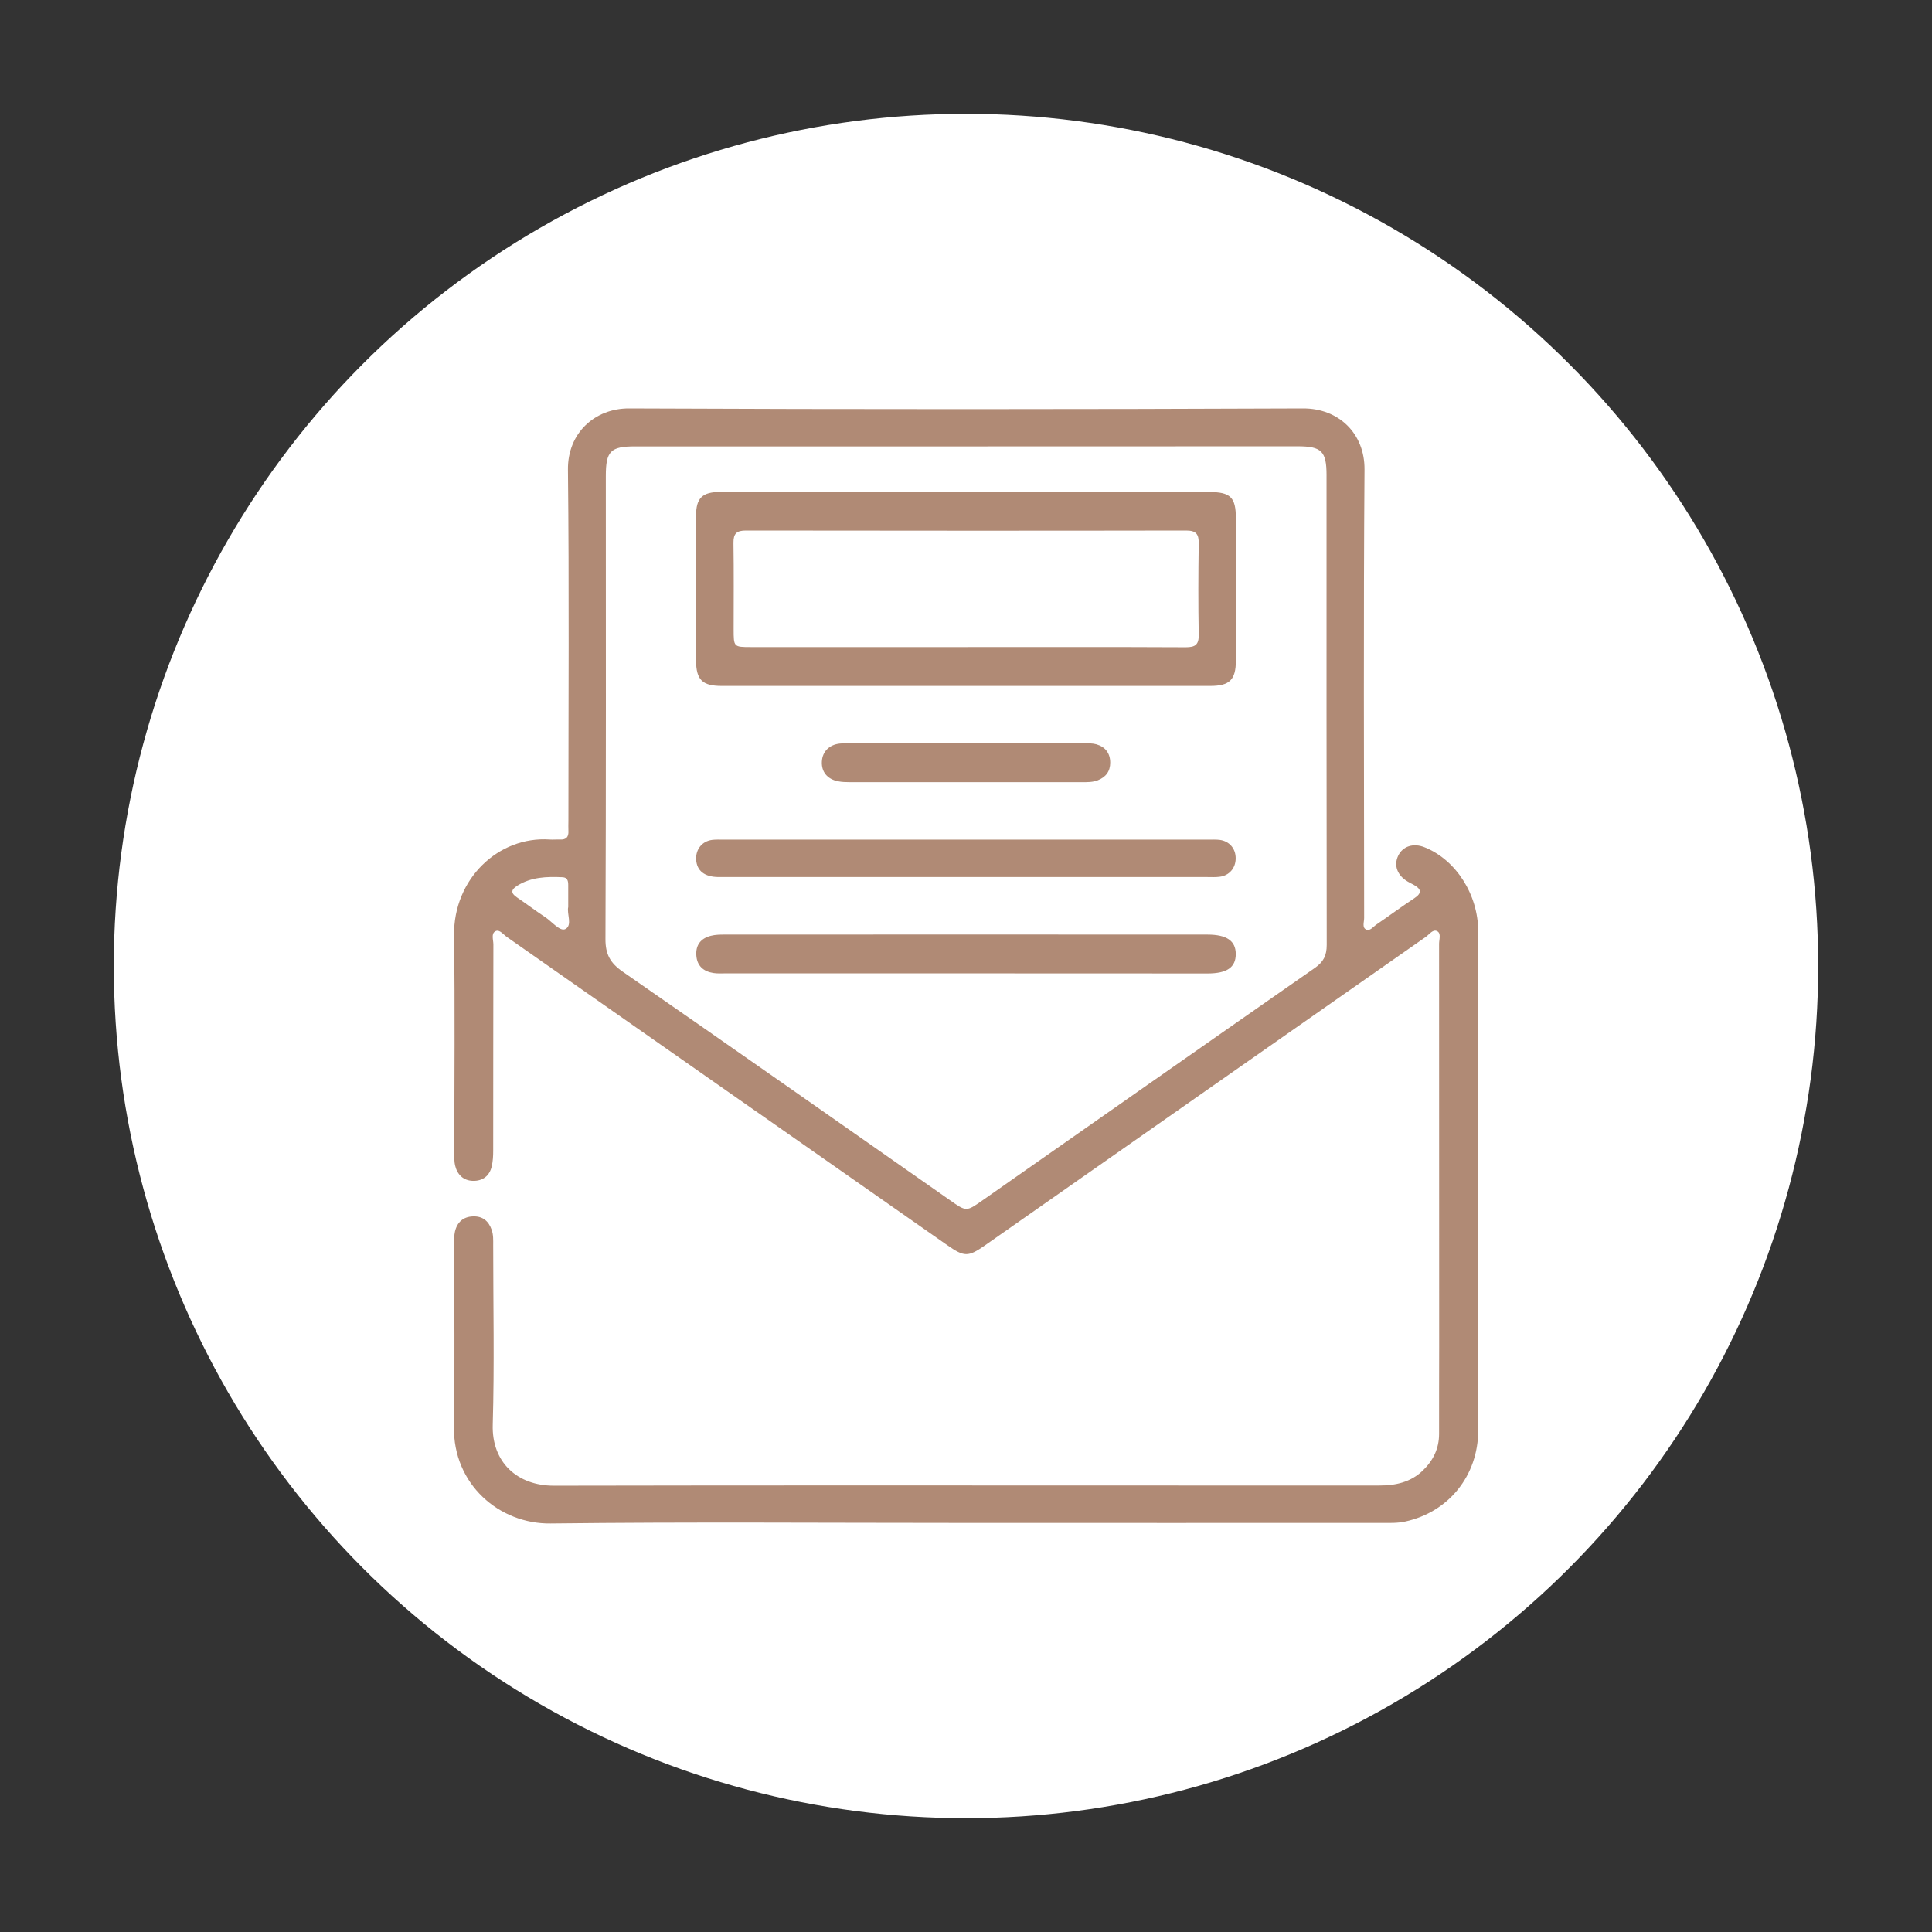
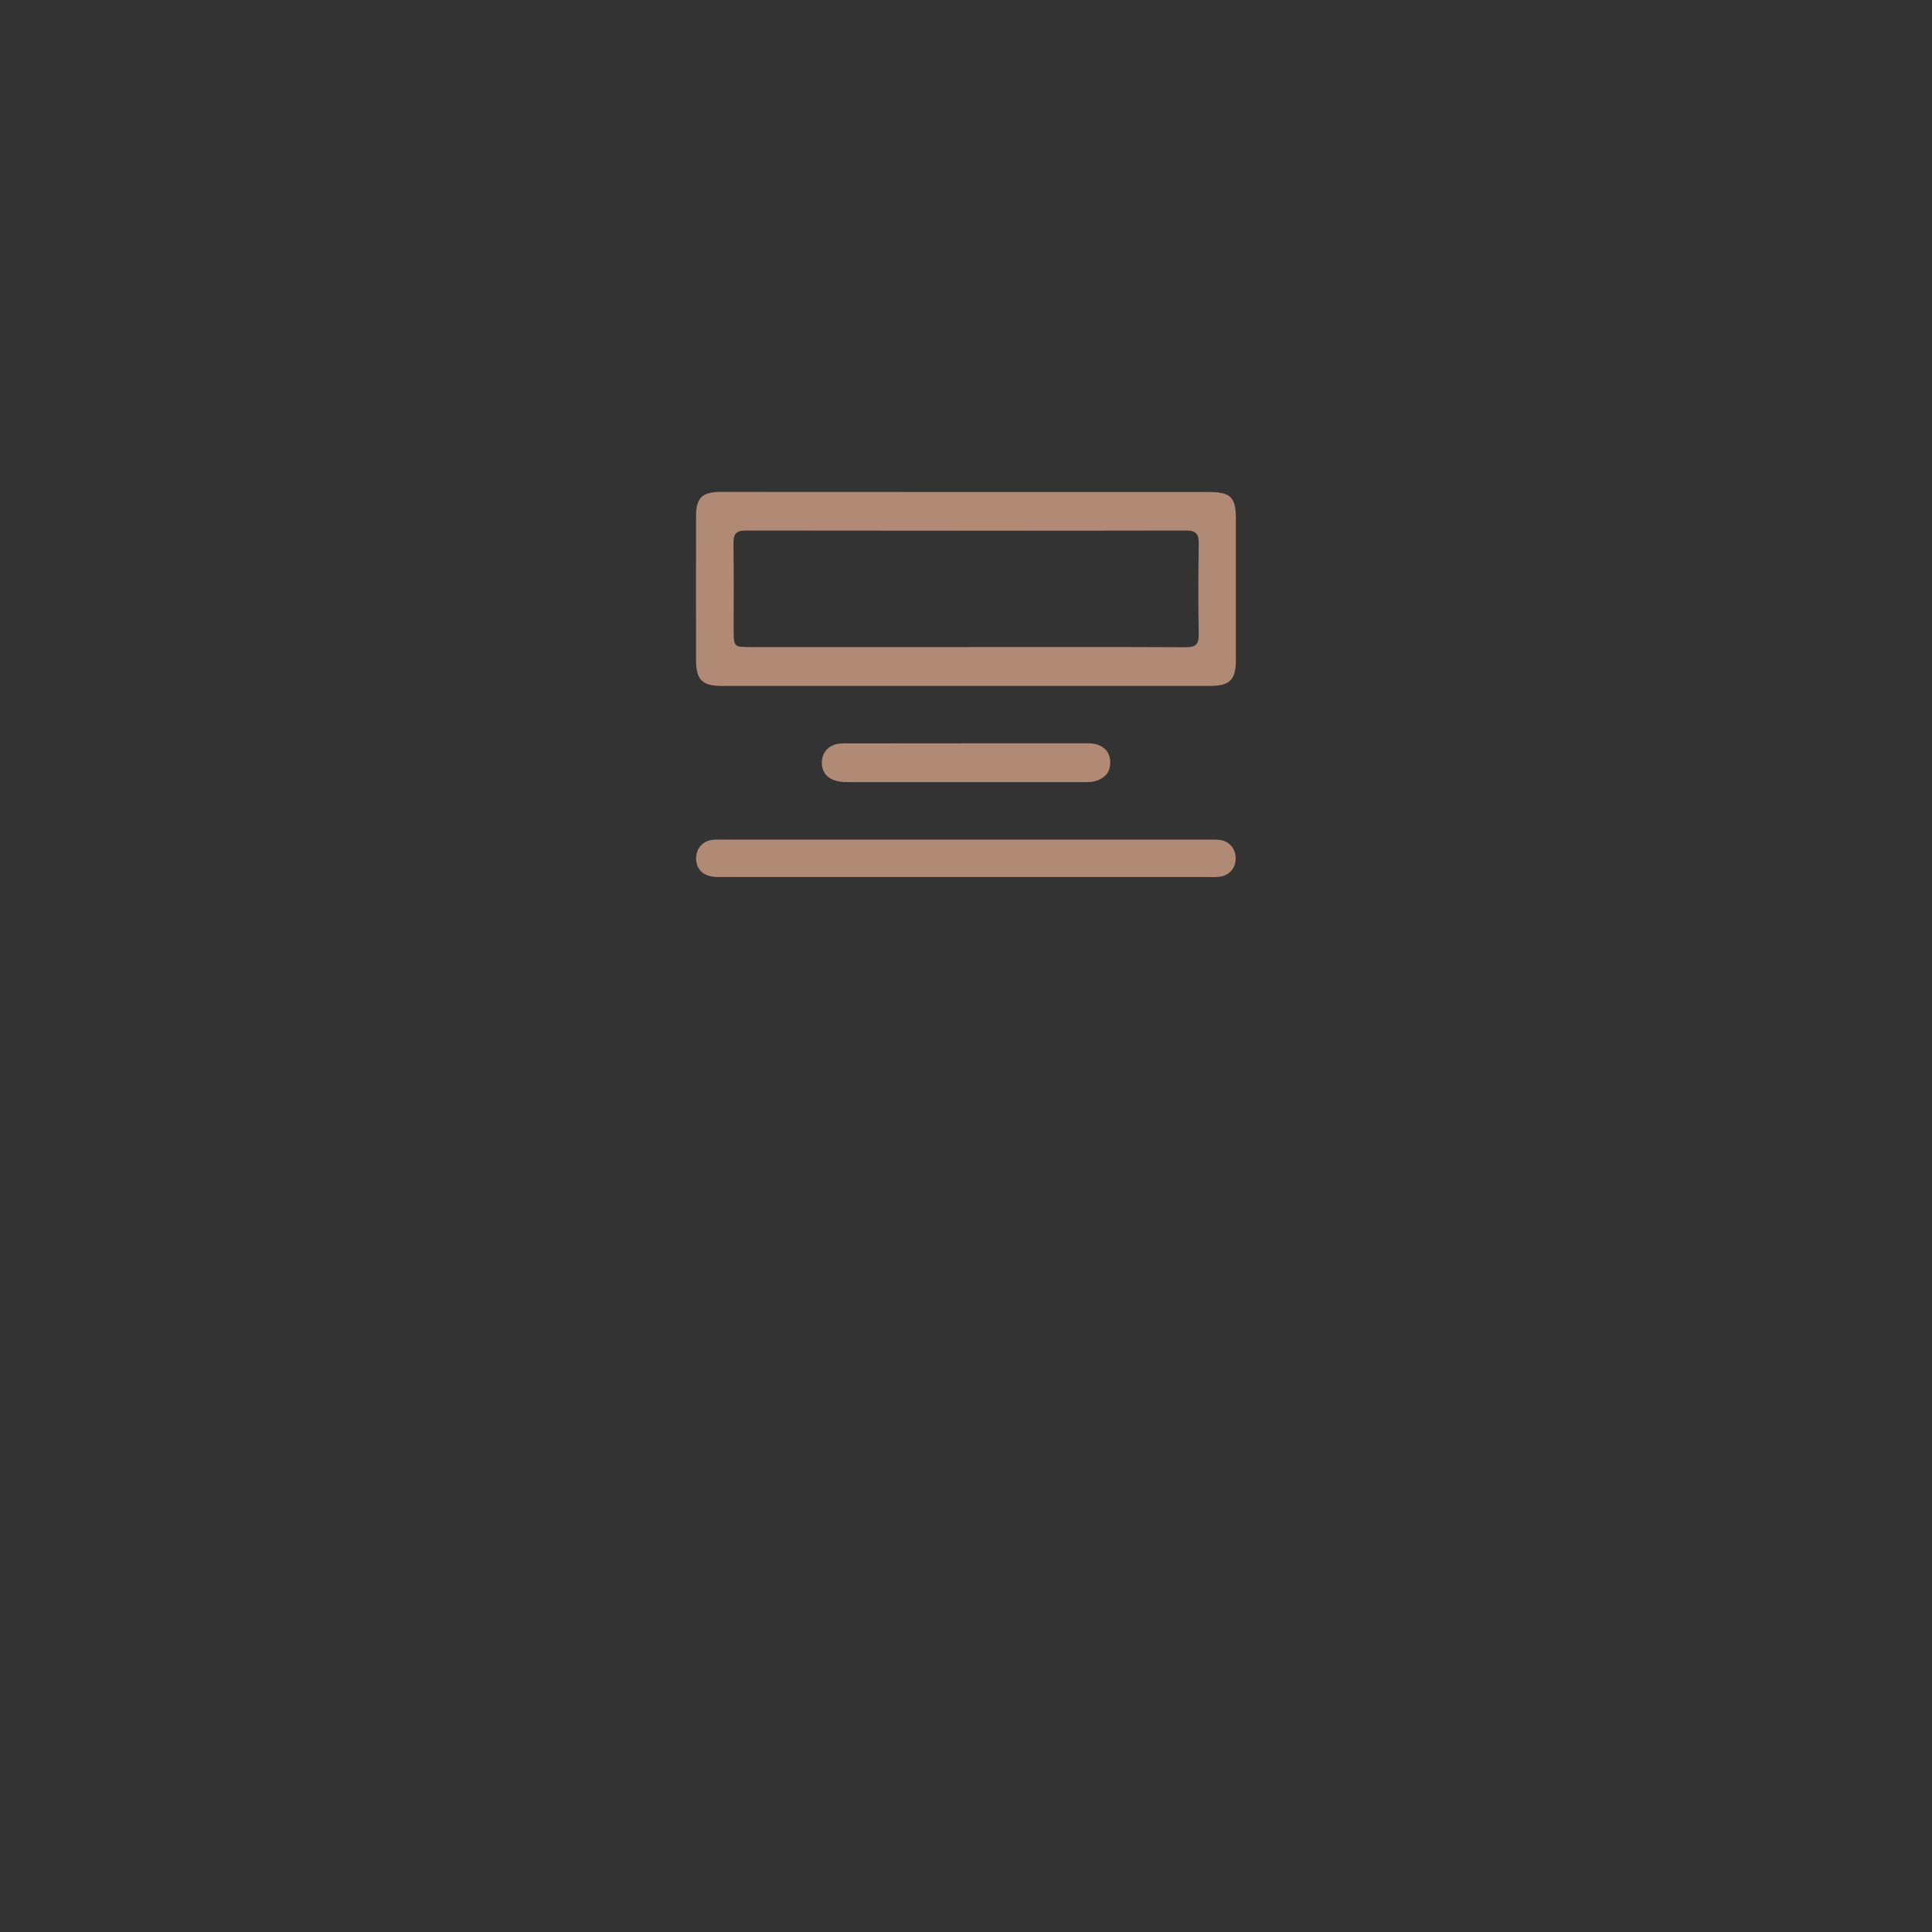
<svg xmlns="http://www.w3.org/2000/svg" version="1.1" id="iconos" x="0px" y="0px" viewBox="0 0 2122 2122" style="enable-background:new 0 0 2122 2122;" xml:space="preserve">
  <rect x="0" y="0" width="2122" height="2122" fill="#333333" stroke="none" />
  <style type="text/css">
	.st0{fill:#FFFFFF;}
	.st1{fill:#B08A75;}
</style>
-   <circle class="st0" cx="1061" cy="1061" r="936" />
  <g>
-     <path class="st1" d="M1060.3,1672.7c-151.9,0-303.8-1.2-455.7,0.6c-56.1,0.7-107.1-43-106-106.3c1.1-66.9,0.2-133.8,0.3-200.8   c0-4.5-0.2-9.2,0.8-13.5c2.4-10.3,9.1-16.4,20-16.7c10.4-0.3,16.9,5,20.3,14.7c2,5.6,1.7,11.3,1.7,17.1c0,65.7,1.4,131.4-0.5,197.1   c-1.2,41,26.8,67,67.3,66.9c238.5-0.5,477.1-0.2,715.6-0.2c63.6,0,127.3,0,190.9,0c17.7,0,34.2-3.5,47.6-16.3   c11.5-11.1,18-24.2,18-40.4c-0.1-32,0.1-64,0.1-96.1c0-147.4,0-294.8-0.1-442.2c0-4.7,2.5-11.3-2-13.8c-4.7-2.6-8.6,3.4-12.4,6.1   c-161.5,112.9-322.9,225.9-484.3,338.9c-18.6,13-22.8,12.9-41.8-0.4c-161.1-112.8-322.2-225.5-483.3-338.2   c-3.9-2.7-8.1-8.6-12.4-6.5c-5.3,2.5-2.5,9.6-2.5,14.6c-0.2,75.5-0.1,151.1-0.2,226.6c0,5.7-0.3,11.5-1.6,17.1   c-2.4,10.7-10.1,16.2-20.5,16c-10.7-0.2-17.4-6.9-19.8-17.1c-1-4.3-0.8-9-0.8-13.5c0-79.6,0.8-159.3-0.3-238.9   c-0.8-62.5,49.1-109.3,105.1-105.4c3.7,0.3,7.4-0.2,11.1,0c6.9,0.4,9.8-2.7,9.4-9.5c-0.2-3.7,0-7.4,0-11.1   c0-128.5,0.9-257-0.5-385.5c-0.5-40.5,29.7-67.6,67.2-67.4c246.7,1.1,493.5,1,740.2,0c38.9-0.2,67.8,27.3,67.5,67.1   c-1.2,164.2-0.5,328.4-0.4,492.7c0,4.3-2.4,10.3,2.1,12.5c4.3,2.2,7.9-3.1,11.5-5.5c13.9-9.5,27.4-19.5,41.5-28.8   c9.1-6,7.3-10.4-0.9-14.9c-2.2-1.2-4.4-2.2-6.5-3.5c-11.3-6.7-15.3-17.6-10.4-28.1c5-10.7,16.8-14.5,29.3-9.4   c34.2,13.8,58.6,51.7,58.7,92.3c0.2,73.9,0.1,147.8,0.1,221.7c0,108.8,0.1,217.6-0.1,326.4c-0.1,49.8-32.6,89.8-80.3,100.1   c-8.6,1.9-17.2,1.5-25.7,1.5C1365,1672.8,1212.6,1672.7,1060.3,1672.7z M1062,490.3c-121.5,0-243,0-364.4,0   c-27,0-32.2,5.2-32.2,32.5c0,169.5,0.3,339-0.4,508.5c-0.1,16.8,5.3,26.5,18.9,35.9c120.1,83.2,239.6,167.2,359.3,250.9   c18.2,12.8,18.1,12.8,35.8,0.4c121.7-85.2,243.3-170.5,365.2-255.4c9.6-6.7,13-13.8,13-25.3c-0.3-172-0.2-343.9-0.2-515.9   c0-26.3-5.5-31.7-31.7-31.7C1304.1,490.3,1183,490.3,1062,490.3z M624.1,996.2c0-9.3,0-16.6,0-24c0-4.4-0.7-8.5-6.3-8.7   c-17.3-0.8-34.4-0.3-49.8,9.4c-6.7,4.3-7.2,8-0.3,12.7c10.5,7.1,20.6,14.8,31.2,21.8c7.4,4.9,16.2,16.1,22.1,13   C629,1016.3,622.3,1003.3,624.1,996.2z" />
    <path class="st1" d="M1062.2,540.4c88.6,0,177.3,0,265.9,0c23.4,0,29.3,5.8,29.3,28.8c0,52.1,0,104.2,0,156.3   c0,21.1-6.8,27.9-28.1,27.9c-178.9,0-357.8,0-536.7,0c-21.3,0-28-6.8-28.1-28c-0.1-52.9-0.1-105.9,0-158.8   c0-19.7,6.8-26.3,26.9-26.3C881.7,540.4,972,540.4,1062.2,540.4z M1061.1,710.7c80.4,0,160.8-0.2,241.3,0.2   c10.6,0,14.4-2.9,14.2-13.9c-0.6-33.2-0.5-66.5,0-99.7c0.2-10.4-2.6-14.6-13.7-14.6c-161.2,0.3-322.5,0.2-483.7,0   c-10,0-13.7,3.2-13.6,13.5c0.5,31.6,0.2,63.2,0.2,94.8c0,19.6,0,19.7,19.1,19.7C903.6,710.7,982.3,710.7,1061.1,710.7z" />
-     <path class="st1" d="M1060.5,1069.1c-87.8,0-175.7,0-263.5,0c-4.5,0-9.1,0.3-13.5-0.4c-11-1.7-18-8-18.7-19.4   c-0.8-11.5,5.1-18.8,16.1-21.5c4.7-1.2,9.7-1.3,14.6-1.3c176.9-0.1,353.8-0.1,530.7,0c21.2,0,31.1,6.9,31.1,21.4   c0,14.6-9.6,21.3-30.9,21.3C1237.8,1069.1,1149.1,1069.1,1060.5,1069.1z" />
    <path class="st1" d="M1060.3,963.3c-90.3,0-180.5,0-270.8,0c-15.7,0-24.3-6.9-24.9-19.4c-0.5-11.2,6.6-20,17.6-21.4   c4-0.5,8.2-0.3,12.3-0.3c177.6,0,355.3,0,532.9,0c4.1,0,8.2-0.2,12.3,0.3c10.6,1.4,17.6,9.6,17.5,20.3c0,10.6-7,18.9-17.7,20.2   c-4.5,0.6-9,0.3-13.5,0.3C1237.6,963.3,1148.9,963.3,1060.3,963.3z" />
    <path class="st1" d="M1061.5,816.4c43.1,0,86.2,0,129.3,0c4.5,0,9.2-0.1,13.4,1.1c9.7,2.8,15.1,9.6,15.2,19.9   c0.1,9.8-4.8,16.2-13.8,19.7c-5.5,2.1-11.3,2-17,2c-84.9,0-169.9,0-254.8,0c-4.5,0-9.1-0.1-13.5-1c-11.8-2.4-18.2-10.5-17.6-21.6   c0.5-10.9,8.1-18.6,19.7-19.8c3.7-0.4,7.4-0.2,11.1-0.2C976.1,816.4,1018.8,816.4,1061.5,816.4z" />
  </g>
</svg>